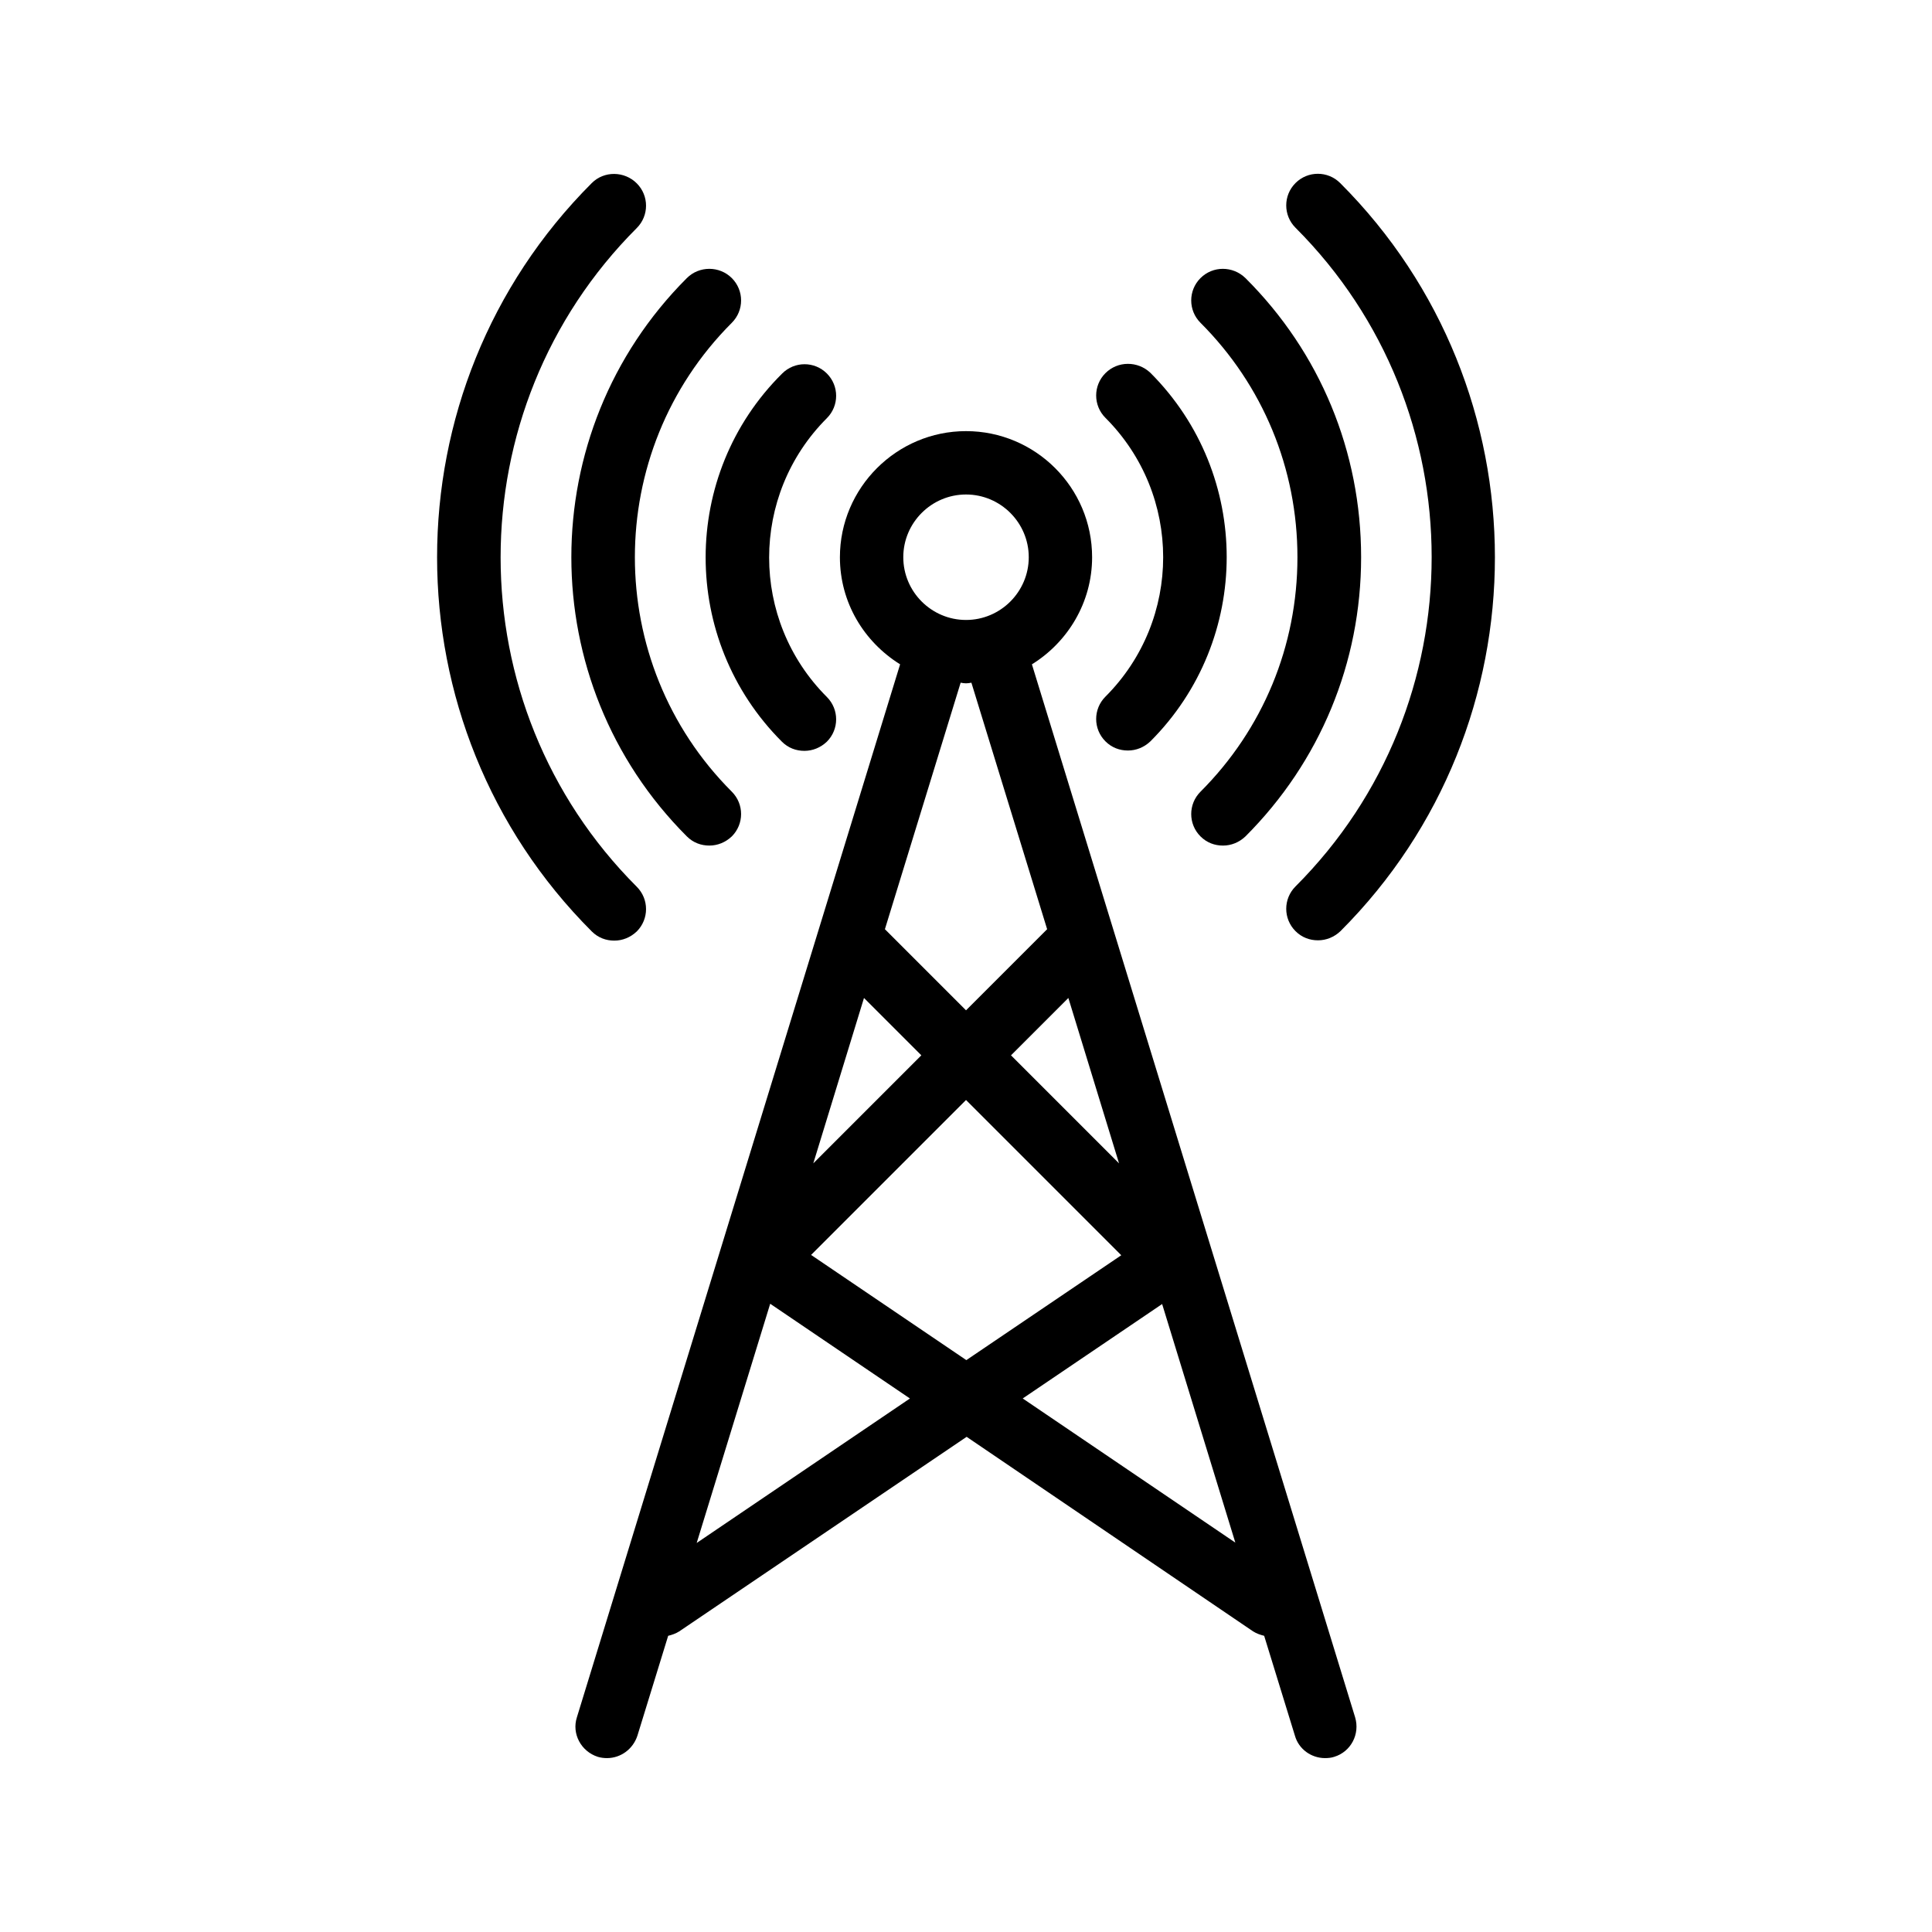
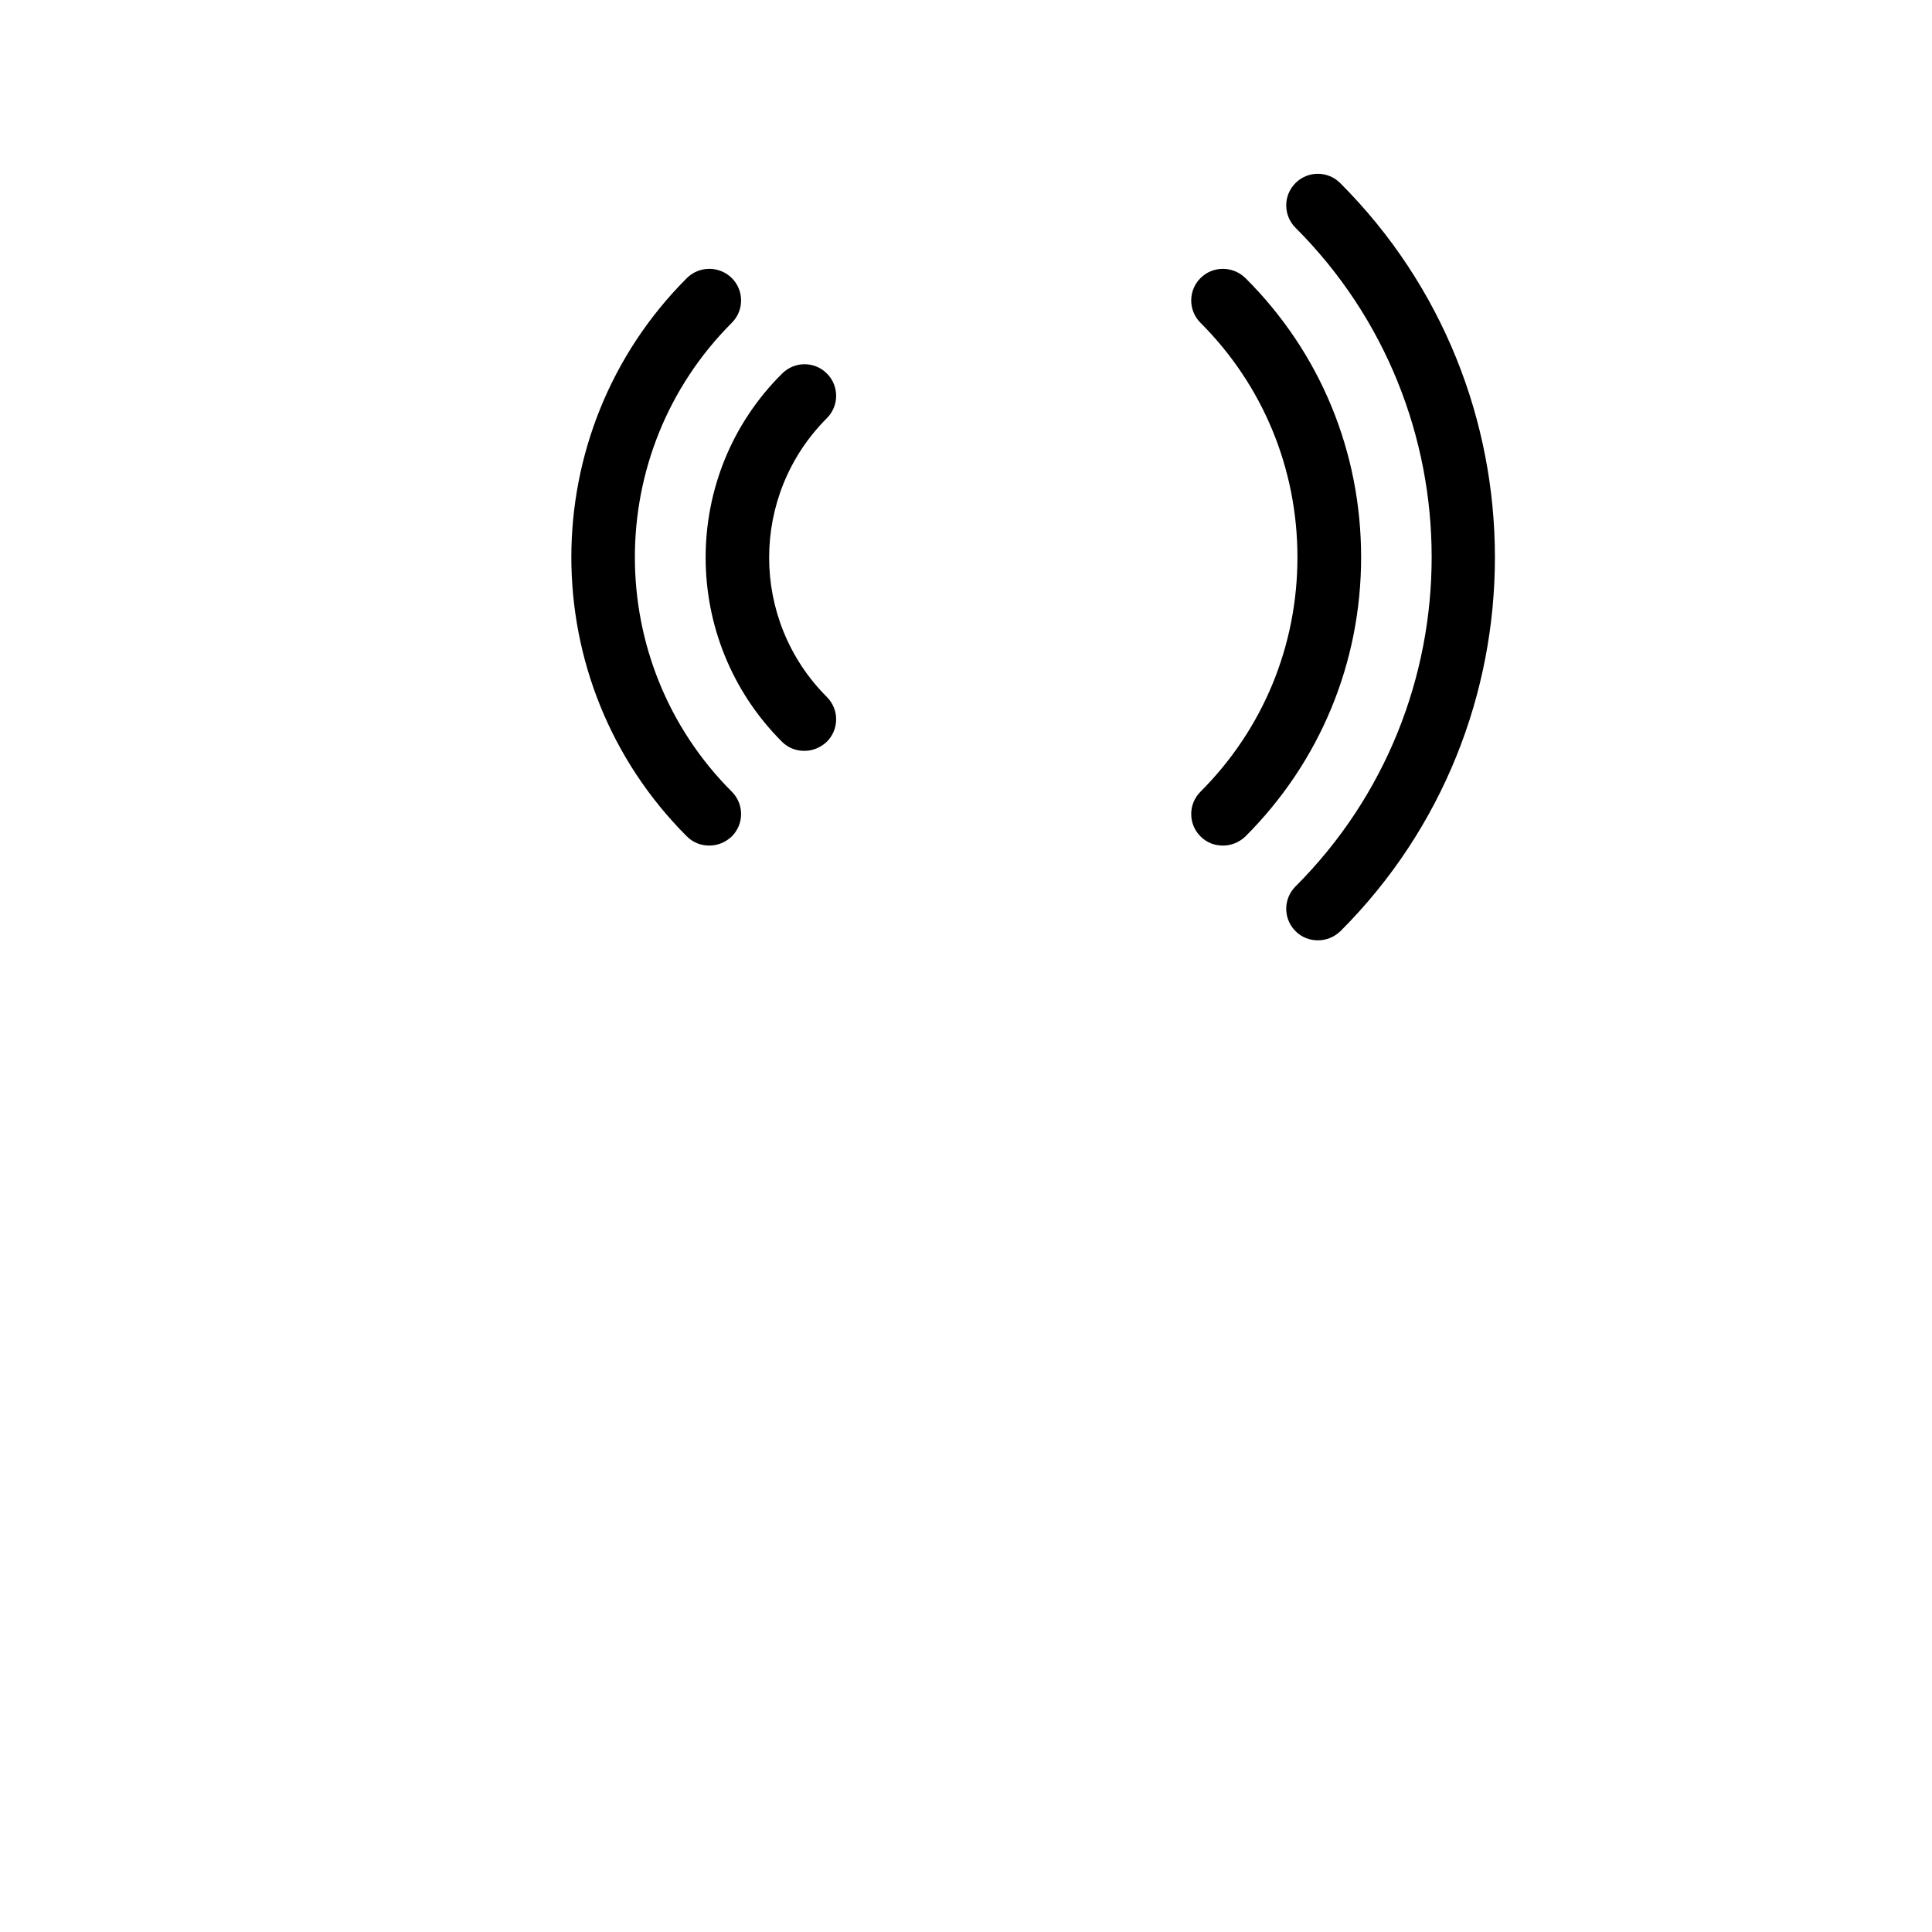
<svg xmlns="http://www.w3.org/2000/svg" fill="#000000" width="800px" height="800px" version="1.1" viewBox="144 144 512 512">
  <g>
-     <path d="m300.83 192.51c-54.664 54.664-54.664 143.67 0 198.33 1.68 1.68 3.777 2.434 5.961 2.434 2.184 0 4.281-0.84 5.961-2.434 3.273-3.273 3.273-8.566 0-11.84-48.113-48.113-48.113-126.46 0-174.57 3.273-3.273 3.273-8.566 0-11.84-3.273-3.273-8.648-3.356-11.922-0.082z" />
    <path d="m326.02 217.7c-40.809 40.809-40.809 107.14 0 147.95 1.68 1.68 3.777 2.434 5.961 2.434s4.281-0.84 5.961-2.434c3.273-3.273 3.273-8.566 0-11.84-34.258-34.258-34.258-90.016 0-124.27 3.273-3.273 3.273-8.566 0-11.84-3.273-3.273-8.648-3.273-11.922 0z" />
    <path d="m351.21 340.55c1.68 1.68 3.777 2.434 5.961 2.434 2.184 0 4.281-0.84 5.961-2.434 3.273-3.273 3.273-8.566 0-11.84-20.402-20.402-20.402-53.488 0-73.891 3.273-3.273 3.273-8.566 0-11.84-3.273-3.273-8.566-3.273-11.84 0-27.039 26.785-27.039 70.613-0.082 97.57z" />
    <path d="m499.16 192.51c-3.273-3.273-8.566-3.273-11.84 0-3.273 3.273-3.273 8.566 0 11.84 48.113 48.113 48.113 126.46 0 174.57-3.273 3.273-3.273 8.566 0 11.84 1.68 1.68 3.777 2.434 5.961 2.434s4.281-0.84 5.961-2.434c54.582-54.578 54.582-143.59-0.082-198.25z" />
    <path d="m462.14 217.7c-3.273 3.273-3.273 8.566 0 11.84 16.543 16.543 25.695 38.625 25.695 62.137 0 23.512-9.152 45.594-25.695 62.137-3.273 3.273-3.273 8.566 0 11.84 1.68 1.68 3.777 2.434 5.961 2.434s4.281-0.84 5.961-2.434c19.734-19.734 30.648-46.016 30.648-73.977 0-27.961-10.832-54.242-30.648-73.977-3.359-3.273-8.648-3.273-11.922 0z" />
-     <path d="m436.95 242.89c-3.273 3.273-3.273 8.566 0 11.84 20.402 20.402 20.402 53.488 0 73.891-3.273 3.273-3.273 8.566 0 11.84 1.68 1.68 3.777 2.434 5.961 2.434s4.281-0.84 5.961-2.434c26.953-26.953 26.953-70.703 0-97.656-3.359-3.188-8.648-3.188-11.922 0.086z" />
-     <path d="m302.43 609.58c0.84 0.25 1.68 0.336 2.434 0.336 3.609 0 6.887-2.352 8.062-5.961l8.145-26.449c1.008-0.25 2.016-0.586 2.938-1.176l76.16-51.555 75.91 51.555c0.922 0.586 1.93 0.922 2.938 1.176l8.145 26.449c1.008 3.609 4.367 5.961 7.977 5.961 0.84 0 1.68-0.082 2.434-0.336 4.449-1.344 6.887-6.047 5.543-10.496l-85.648-279.03c9.488-5.879 15.953-16.375 15.953-28.383 0-18.473-15.031-33.418-33.418-33.418-18.391 0-33.418 15.031-33.418 33.418 0 12.008 6.383 22.418 15.953 28.383l-85.648 279.03c-1.426 4.367 1.094 9.07 5.543 10.496zm26.199-56.676 19.48-63.395 37.031 25.105zm44.336-144.43 15.199 15.199-28.633 28.633zm67.594 43.832-28.633-28.633 15.199-15.199zm0.59 24.348-41.059 27.793-41.145-27.879 41.059-41.059zm-26.117 37.953 36.945-25.023 19.398 63.227zm-15.027-239.56c9.152 0 16.625 7.473 16.625 16.625 0 9.152-7.473 16.625-16.625 16.625s-16.625-7.473-16.625-16.625c-0.004-9.152 7.473-16.625 16.625-16.625zm0 50.043c0.504 0 0.922-0.082 1.426-0.168l20.07 65.328-21.496 21.496-21.496-21.496 20.07-65.328c0.5 0.086 0.922 0.168 1.426 0.168z" />
  </g>
</svg>